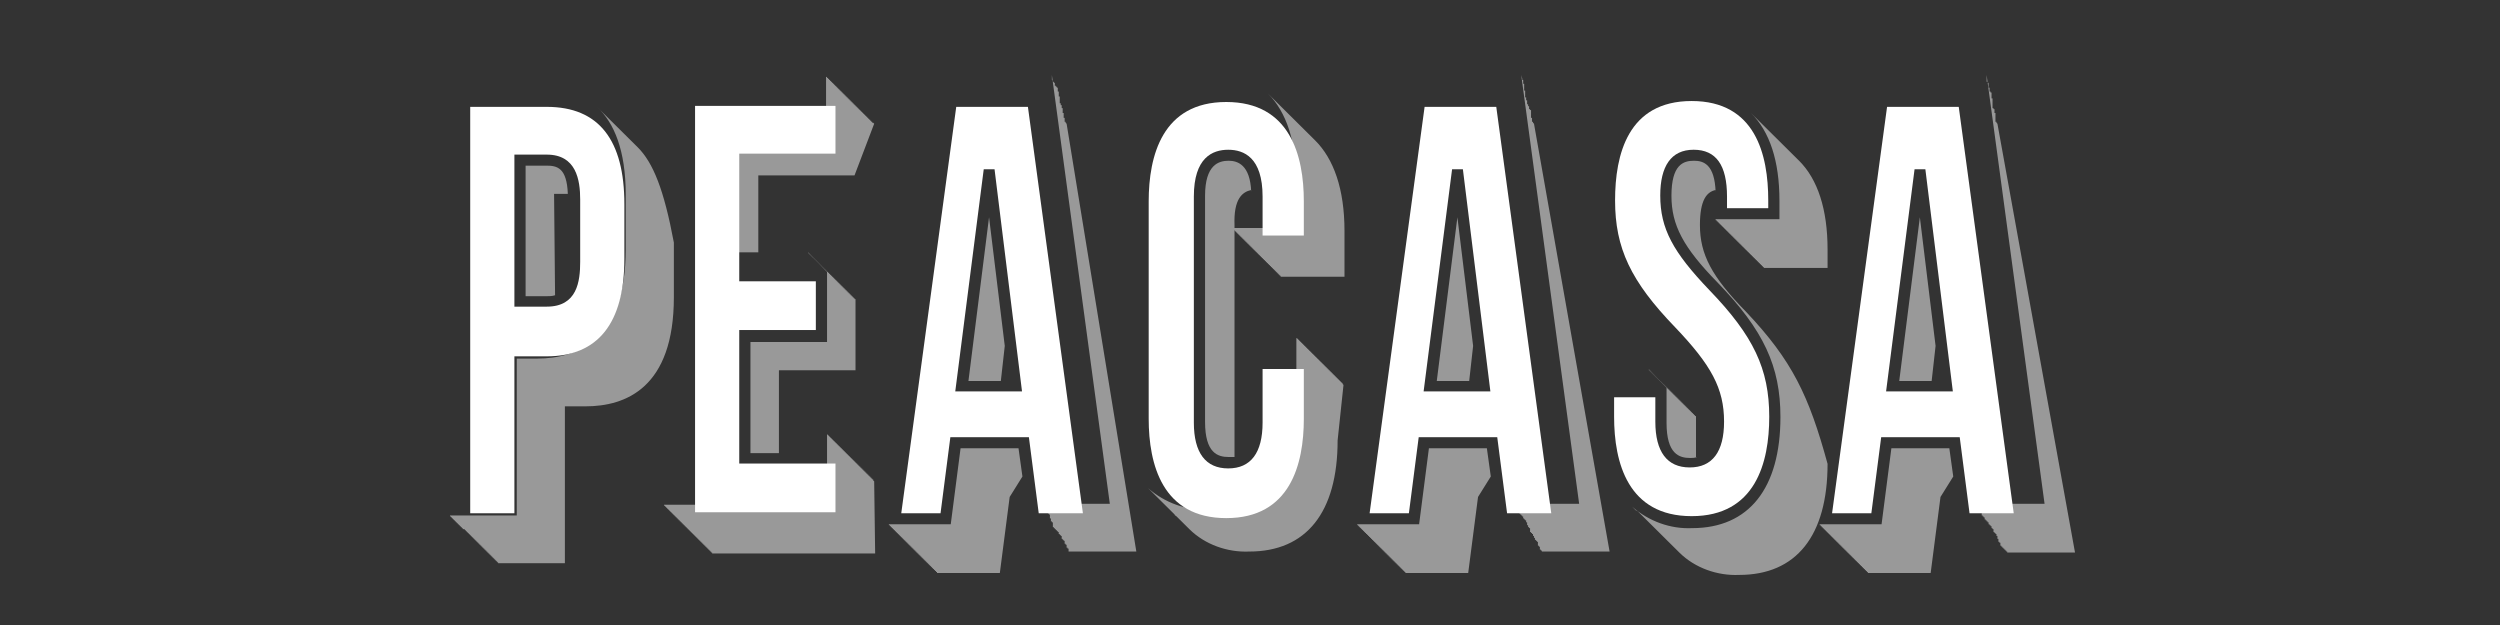
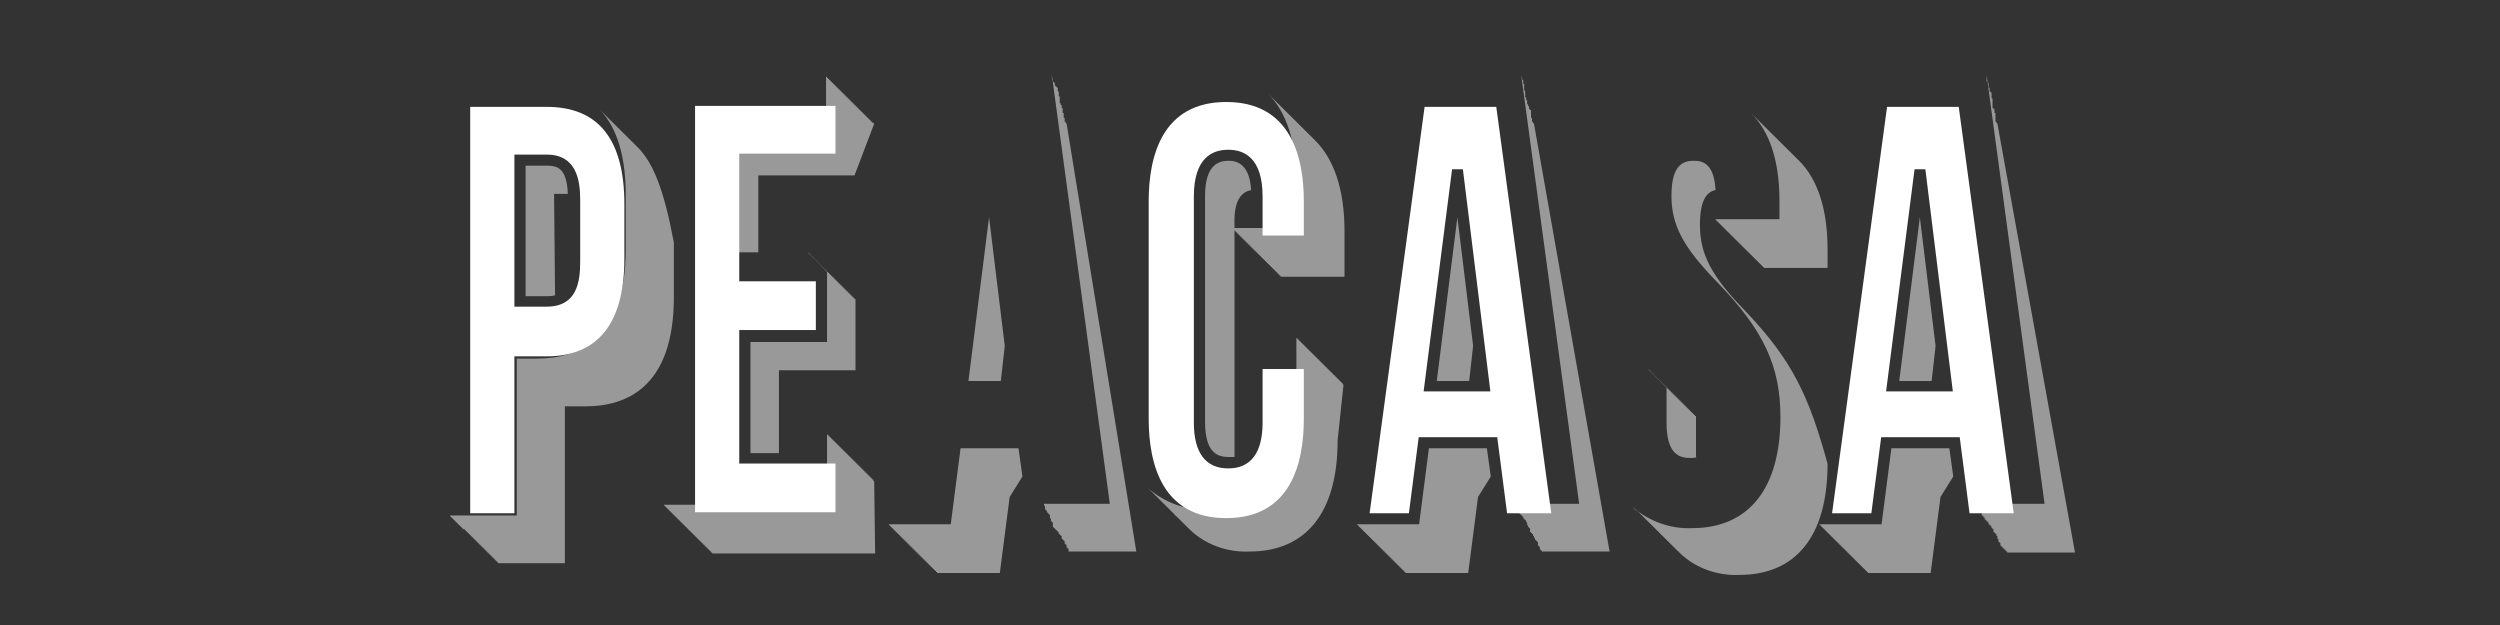
<svg xmlns="http://www.w3.org/2000/svg" fill="none" viewBox="0 0 200 50" height="50" width="200">
  <rect x="0" y="0" width="200" height="50" fill="#333333" stroke="none" />
  <path fill="white" d="M41.152 28.507H43.744C47.828 28.507 49.95 25.856 49.95 20.711V16.345C49.95 11.2 47.907 8.549 43.744 8.549H37.617V41.059H41.152V28.507ZM41.152 12.369H43.744C46.1 12.369 46.415 14.396 46.415 15.956V20.945C46.415 22.504 46.179 24.531 43.744 24.531H41.152V12.369Z" />
  <path fill="white" d="M66.838 12.369V8.471H55.605V40.98H66.838V37.083H59.14V26.402H65.267V22.504H59.14V12.291H66.838V12.369Z" />
-   <path fill="white" d="M75.243 41.059L76.028 34.978H82.312L83.098 41.059H86.632L82.233 8.549H76.499L72.101 41.059H75.243ZM78.699 13.539H79.563L81.762 31.314H76.421L78.699 13.539Z" />
  <path fill="white" d="M104.306 18.918V16.112C104.306 12.447 103.206 8.16 98.101 8.16C92.995 8.16 91.895 12.447 91.895 16.112V33.497C91.895 37.161 92.995 41.449 98.101 41.449C103.206 41.449 104.306 37.161 104.306 33.497V29.521H101.007V33.809C101.007 36.225 100.064 37.473 98.258 37.473C96.451 37.473 95.508 36.225 95.508 33.809V15.722C95.508 12.603 97.001 11.98 98.258 11.98C99.514 11.98 101.007 12.603 101.007 15.722V18.84H104.306V18.918Z" />
  <path fill="white" d="M112.711 41.059L113.496 34.978H119.78L120.566 41.059H124.101L119.702 8.549H113.968L109.569 41.059H112.711ZM116.167 13.539H117.031L119.231 31.314H113.889L116.167 13.539Z" />
-   <path fill="white" d="M135.49 11.979C137.297 11.979 138.161 13.227 138.161 15.722V16.657H141.46V16.034C141.46 12.369 140.439 8.082 135.333 8.082C130.228 8.082 129.206 12.369 129.206 16.034C129.206 19.854 130.463 22.504 133.998 26.168C136.904 29.209 137.925 31.08 137.925 33.73C137.925 36.147 136.983 37.395 135.176 37.395C133.37 37.395 132.427 36.147 132.427 33.73V31.781H129.128V33.341C129.128 37.005 130.228 41.292 135.333 41.292C140.439 41.292 141.539 37.005 141.539 33.341C141.539 29.521 140.282 26.87 136.747 23.206C133.841 20.165 132.82 18.294 132.82 15.644C132.82 13.305 133.684 11.979 135.49 11.979Z" />
  <path fill="white" d="M149.708 41.059L150.494 34.978H156.778L157.563 41.059H161.098L156.699 8.549H150.965L146.566 41.059H149.708ZM153.165 13.539H154.029L156.228 31.314H150.887L153.165 13.539Z" />
  <g opacity="0.5">
    <path fill="white" d="M44.405 23.619L44.326 15.511H45.426C45.347 13.406 44.562 13.251 43.698 13.251H42.048V23.697H43.698C43.934 23.697 44.169 23.697 44.405 23.619Z" />
    <path fill="white" d="M51.003 11.769C50.925 11.691 50.846 11.613 50.767 11.535C50.767 11.535 50.767 11.535 50.689 11.457C50.61 11.379 50.61 11.379 50.532 11.301L50.453 11.223L50.375 11.145L50.296 11.068L50.218 10.989C50.218 10.989 50.218 10.989 50.139 10.912C50.06 10.834 50.06 10.834 49.982 10.756C49.982 10.756 49.982 10.756 49.903 10.678C49.825 10.6 49.903 10.678 49.825 10.6C49.746 10.522 49.825 10.6 49.746 10.522L49.668 10.444C49.668 10.444 49.668 10.444 49.589 10.366C49.511 10.288 49.511 10.288 49.432 10.21C49.432 10.21 49.432 10.21 49.353 10.132C49.275 10.054 49.354 10.132 49.275 10.054L49.196 9.976L49.118 9.898C49.118 9.898 49.118 9.898 49.039 9.82L48.961 9.742C48.961 9.742 48.961 9.742 48.882 9.664L48.804 9.586C48.804 9.586 48.804 9.586 48.725 9.508L48.647 9.43L48.568 9.352C48.568 9.352 48.568 9.352 48.489 9.274C48.411 9.196 48.489 9.274 48.411 9.196L48.332 9.118L48.254 9.041C48.254 9.041 48.254 9.041 48.175 8.963L48.097 8.885L48.018 8.807L47.94 8.729C47.94 8.729 47.94 8.729 47.861 8.651C47.783 8.573 47.861 8.651 47.782 8.573C49.118 9.82 50.06 12.003 50.06 15.589V19.955C50.06 27.127 46.212 28.686 42.991 28.686H41.341V41.238H36V41.316H36.079V41.394H36.157V41.472H36.236V41.55H36.314V41.628H36.393V41.706H36.471V41.784H36.55V41.862H36.628V41.94H36.707V42.018H36.785V42.096H36.864V42.173H36.943V42.252H37.021V42.329H37.1H37.178V42.407H37.257V42.485H37.335V42.563H37.414V42.641H37.493V42.719H37.571V42.797H37.65V42.875H37.728V42.953H37.807V43.031H37.885V43.109H37.964V43.187H38.042V43.265H38.121V43.343H38.199V43.421H38.278V43.499H38.356V43.577H38.435V43.655H38.514V43.733H38.592V43.811H38.671V43.889H38.749V43.967H38.828V44.045H38.906V44.123H38.985V44.2H39.064V44.278H39.142V44.356H39.221V44.434H39.299V44.512H39.378V44.59H39.456V44.668H39.535V44.746H39.613V44.824H39.692V44.902H39.77V44.98H39.849V45.058H45.19V32.507H46.84C50.06 32.507 53.909 31.025 53.909 23.775V19.409C53.124 15.199 52.26 13.017 51.003 11.769Z" />
    <path fill="white" d="M66.163 21.748V27.361H60.036V36.249H62.314V29.622H68.441V23.931H68.362V23.853H68.284V23.775H68.205V23.697H68.127V23.619H68.048V23.541H67.97V23.463H67.891V23.385H67.812V23.307H67.734V23.229H67.655V23.151H67.577V23.073H67.498V22.995H67.42V22.918H67.341V22.84H67.263V22.762H67.184V22.684H67.106V22.606H67.027V22.528H66.949V22.45H66.87V22.372H66.791V22.294H66.713V22.216H66.634V22.138H66.556V22.06H66.477V21.982H66.399V21.904H66.32V21.826H66.242V21.748H66.163V21.67H66.084V21.592H66.006V21.514H65.927V21.436H65.849V21.358H65.77V21.28H65.692V21.202H65.613V21.125H65.535V21.047H65.456V20.969H65.378V20.891H65.299V20.813H65.22V20.735H65.142V20.657H65.063V20.579H64.985V20.501H64.906V20.423H64.828V20.345H64.749V20.267H64.671V20.189L66.163 21.748Z" />
    <path fill="white" d="M69.934 38.509L69.855 38.431V38.353H69.777V38.275H69.698V38.197H69.62V38.119H69.541V38.041H69.462V37.963H69.384V37.886H69.305V37.807H69.227V37.73H69.148V37.652H69.07V37.574H68.991V37.496H68.913V37.418H68.834V37.34H68.755V37.262H68.677V37.184H68.598V37.106H68.52V37.028H68.441V36.95H68.363V36.872H68.284V36.794H68.206V36.716H68.127V36.638H68.049V36.56H67.97V36.482H67.891V36.404H67.813V36.326H67.734V36.248H67.656V36.17H67.577V36.092H67.499V36.014H67.42V35.937H67.342V35.858H67.263V35.781H67.184V35.703H67.106V35.625H67.027V35.547H66.949V35.469H66.87V35.391H66.792V35.313H66.713V35.235H66.635V35.157H66.556V35.079H66.478V35.001H66.399V34.923H66.32V34.845H66.242V34.767H66.163V40.38H53.124V40.458H53.203V40.536H53.281V40.614H53.36V40.692H53.438V40.77H53.517V40.848H53.595V40.926H53.674V41.004H53.752V41.082H53.831V41.16H53.91V41.238H53.988V41.316H54.067V41.394H54.145V41.472H54.224V41.55H54.302V41.628H54.381V41.706H54.459V41.783H54.538V41.861H54.616V41.939H54.695V42.017H54.774V42.095H54.852V42.173H54.931V42.251H55.009V42.329H55.088V42.407H55.166V42.485H55.245V42.563H55.324V42.641H55.402V42.719H55.48V42.797H55.559V42.875H55.638V42.953H55.716V43.031H55.795V43.109H55.873V43.187H55.952V43.265H56.03V43.343H56.109V43.421H56.187V43.499H56.266V43.577H56.345V43.654H56.423V43.733H56.502V43.81H56.58V43.888H56.659V43.966H56.737V44.044H56.816V44.122H56.895V44.2H56.973V44.278H70.012L69.934 38.509Z" />
    <path fill="white" d="M69.933 9.898L69.855 9.82H69.776V9.742H69.698V9.664H69.619V9.586H69.541V9.508H69.462V9.43H69.384V9.352H69.305V9.274H69.227V9.196H69.148V9.118H69.07V9.04H68.991V8.962H68.912V8.884H68.834V8.806H68.755V8.728H68.677V8.65H68.598V8.573H68.52V8.495H68.441V8.417H68.362V8.339H68.284V8.261H68.206V8.183H68.127V8.105H68.048V8.027H67.97V7.949H67.891V7.871H67.813V7.793H67.734V7.715H67.656V7.637H67.577V7.559H67.499V7.481H67.42V7.403H67.341V7.325H67.263V7.247H67.184V7.169H67.106V7.091H67.027V7.013H66.949V6.935H66.87V6.857H66.791V6.779H66.713V6.701H66.635V6.624H66.556V6.546H66.477V6.468H66.399V6.39H66.32V6.312H66.242V6.234H66.163V6.156H66.085V11.769H58.387V20.189H60.665V14.03H68.362L69.933 9.898Z" />
    <path fill="white" d="M79.124 17.382L77.475 30.48H80.067L80.381 27.673L79.124 17.382Z" />
    <path fill="white" d="M81.794 38.12L81.48 35.859H76.846L76.06 41.94H71.111V42.018H71.19V42.096H71.269V42.174H71.347V42.252H71.426V42.33H71.504V42.407H71.583V42.486H71.661V42.563H71.74V42.641H71.818V42.719H71.897V42.797H71.975V42.875H72.054V42.953H72.132V43.031H72.211V43.109H72.29V43.187H72.368V43.265H72.447V43.343H72.525V43.421H72.604V43.499H72.682V43.577H72.761V43.655H72.84V43.733H72.918V43.811H72.997V43.889H73.075V43.967H73.154V44.045H73.232V44.123H73.311V44.201H73.389V44.279H73.468V44.356H73.546V44.434H73.625V44.513H73.704V44.59H73.782V44.668H73.861V44.746H73.939V44.824H74.018V44.902H74.096V44.98H74.175V45.058H74.253V45.136H74.332V45.214H74.411V45.292H74.489V45.37H74.568V45.448H74.646V45.526H74.725V45.604H74.803V45.682H74.882V45.76H74.96V45.838H79.987L80.773 39.757L81.794 38.12Z" />
    <path fill="white" d="M85.329 9.898L85.25 9.82V9.742H85.172V9.664V9.586V9.508V9.43H85.093V9.352V9.274V9.196V9.118V9.04H85.015V8.962V8.885V8.807V8.729V8.651H84.936V8.573V8.495V8.417H84.857V8.339V8.261H84.779V8.183V8.105V8.027V7.949V7.871V7.793V7.715H84.7V7.637V7.559V7.481V7.403V7.325H84.622V7.247V7.169V7.091V7.013H84.543V6.936H84.465V6.858H84.386V6.78V6.702V6.624H84.308V6.546H84.229V6.468V6.39H84.15V6.312V6.234V6.156V6.078V6L88.785 40.302H83.444H83.522V40.38V40.458H83.601V40.536V40.614V40.692V40.77H83.679V40.848H83.758V40.926V41.004H83.836V41.082H83.915V41.16H83.993V41.238V41.316V41.394V41.472H84.072V41.55V41.628V41.706H84.15V41.784H84.229V41.862V41.94V42.017V42.096V42.173H84.308V42.251H84.386V42.329H84.465V42.407H84.543V42.485H84.622V42.563H84.7V42.641V42.719H84.779V42.797H84.857V42.875H84.936V42.953V43.031V43.109H85.015V43.187H85.093V43.265H85.172V43.343V43.421V43.499H85.25V43.577H85.329V43.655V43.733V43.811H85.407V43.889H85.486V43.967V44.044V44.123H90.906L85.329 9.898Z" />
    <path fill="white" d="M100.097 15.199C100.097 15.277 100.097 15.355 100.097 15.355C100.018 13.172 98.997 12.86 98.29 12.86C97.504 12.86 96.405 13.172 96.405 15.667V33.754C96.405 36.248 97.426 36.56 98.29 36.56C98.447 36.56 98.604 36.56 98.761 36.56C98.761 36.404 98.761 36.248 98.761 36.092V18.006C98.683 15.901 99.39 15.355 100.097 15.199Z" />
    <path fill="white" d="M105.202 11.223L105.124 11.146L105.045 11.068L104.967 10.99C104.967 10.99 104.967 10.99 104.888 10.912L104.81 10.834L104.731 10.756L104.652 10.678L104.574 10.6L104.495 10.522L104.417 10.444L104.338 10.366C104.338 10.366 104.338 10.366 104.26 10.288L104.181 10.21L104.102 10.132C104.102 10.132 104.103 10.132 104.024 10.054L103.945 9.976L103.867 9.898L103.788 9.82L103.71 9.742L103.631 9.664L103.553 9.586C103.553 9.586 103.553 9.586 103.474 9.508L103.396 9.43L103.317 9.352L103.239 9.275L103.16 9.197C103.16 9.197 103.16 9.197 103.081 9.119L103.003 9.041L102.924 8.963L102.846 8.885C102.846 8.885 102.846 8.885 102.767 8.807L102.689 8.729C102.689 8.729 102.689 8.729 102.61 8.651C102.532 8.573 102.61 8.651 102.531 8.573L102.453 8.495L102.374 8.417L102.296 8.339C102.296 8.339 102.296 8.339 102.217 8.261L102.139 8.183L102.06 8.105L101.982 8.027L101.903 7.949L101.825 7.871C101.825 7.871 101.825 7.871 101.746 7.793C101.667 7.715 101.746 7.793 101.668 7.715L101.589 7.637L101.511 7.559L101.432 7.481C102.924 8.963 103.71 11.379 103.71 14.576V18.24H98.604V18.318H98.683V18.396H98.761V18.474H98.84V18.552H98.918V18.63H98.997V18.708H99.075V18.786H99.154V18.864H99.232V18.942H99.311V19.02H99.389V19.098H99.468V19.175H99.547V19.253H99.625V19.331H99.704V19.409H99.782V19.487H99.861V19.565H99.939V19.643H100.018V19.721H100.097V19.799H100.175V19.877H100.254V19.955H100.332V20.033H100.411V20.111H100.489V20.189H100.568V20.267H100.646V20.345H100.725V20.423H100.803V20.501H100.882V20.579H100.96V20.657H101.039V20.735H101.118V20.813H101.196V20.891H101.275V20.968H101.353V21.047H101.432V21.124H101.511V21.202H101.589V21.28H101.668V21.358H101.746V21.436H101.825V21.514H101.903V21.592H101.982V21.67H102.06V21.748H102.139V21.826H102.217V21.904H102.296V21.982H102.374V22.06H102.453V22.138H107.559V18.474C107.559 15.121 106.695 12.705 105.202 11.223Z" />
    <path fill="white" d="M107.48 30.791L107.402 30.713V30.636H107.323V30.558H107.245V30.48H107.166V30.402H107.088V30.324H107.009V30.246H106.931V30.168H106.852V30.09H106.774V30.012H106.695V29.934H106.617V29.856H106.538V29.778H106.459V29.7H106.381V29.622H106.302V29.544H106.224V29.466H106.145V29.388H106.067V29.31H105.988V29.232H105.909V29.154H105.831V29.076H105.752V28.998H105.674V28.92H105.595V28.842H105.517V28.764H105.438V28.686H105.36V28.608H105.281V28.531H105.203V28.453H105.124V28.375H105.046V28.297H104.967V28.219H104.888V28.141H104.81V28.063H104.731V27.985H104.653V27.907H104.574V27.829H104.496V27.751H104.417V27.673H104.338V27.595H104.26V27.517H104.181V27.439H104.103V27.361H104.024V27.283H103.946V27.205H103.867V27.127H103.789V27.049H103.71V31.883C103.71 37.574 101.196 40.77 96.641 40.77C94.912 40.848 93.184 40.225 91.849 39.055L91.928 39.133L92.006 39.211L92.085 39.289C92.085 39.289 92.085 39.289 92.163 39.367L92.242 39.445C92.242 39.445 92.242 39.445 92.32 39.523L92.399 39.601C92.399 39.601 92.399 39.601 92.478 39.679L92.556 39.757C92.556 39.757 92.713 39.913 93.106 40.303L93.184 40.38L93.263 40.458L93.341 40.536L93.42 40.614C93.42 40.614 93.42 40.614 93.499 40.692L93.577 40.77L93.656 40.848L93.734 40.926C93.734 40.926 93.734 40.926 93.813 41.004L93.891 41.082L93.97 41.16C93.97 41.238 94.048 41.238 94.127 41.316L94.206 41.394L94.284 41.472C94.284 41.472 94.284 41.472 94.363 41.55L94.441 41.628C94.441 41.628 94.441 41.628 94.52 41.706L94.598 41.784L94.677 41.862L94.755 41.94L94.834 42.018L94.912 42.096L94.991 42.174C94.991 42.174 94.991 42.174 95.07 42.252L95.148 42.33C96.405 43.577 98.212 44.2 99.94 44.123C104.496 44.123 107.009 41.004 107.009 35.235L107.48 30.791Z" />
    <path fill="white" d="M116.592 17.382L114.942 30.48H117.535L117.849 27.673L116.592 17.382Z" />
    <path fill="white" d="M119.263 38.12L118.949 35.859H114.314L113.529 41.94H108.58V42.018H108.659V42.096H108.737V42.174H108.816V42.252H108.894V42.33H108.973V42.407H109.051V42.486H109.13V42.563H109.208V42.641H109.287V42.719H109.366V42.797H109.444V42.875H109.523V42.953H109.601V43.031H109.68V43.109H109.758V43.187H109.837V43.265H109.915V43.343H109.994V43.421H110.072V43.499H110.151V43.577H110.23V43.655H110.308V43.733H110.387V43.811H110.465V43.889H110.544V43.967H110.622V44.045H110.701V44.123H110.779V44.201H110.858V44.279H110.937V44.356H111.015V44.434H111.094V44.513H111.172V44.59H111.251V44.668H111.329V44.746H111.408V44.824H111.486V44.902H111.565V44.98H111.643V45.058H111.722V45.136H111.801V45.214H111.879V45.292H111.958V45.37H112.036V45.448H112.115V45.526H112.193V45.604H112.272V45.682H112.35V45.76H112.429V45.838H117.456L118.242 39.757L119.263 38.12Z" />
    <path fill="white" d="M122.719 9.898L122.64 9.82V9.742H122.562V9.664V9.586V9.508V9.43H122.483V9.352V9.274V9.196V9.118V9.04V8.962V8.885V8.807H122.405V8.729H122.326V8.651V8.573V8.495H122.248V8.417V8.339H122.169V8.261V8.183V8.105V8.027H122.091V7.949V7.871V7.793H122.012V7.715V7.637V7.559V7.481V7.403V7.325V7.247H121.933V7.169V7.091V7.013V6.936V6.858V6.78V6.702H121.855V6.624V6.546V6.468V6.39H121.776V6.312V6.234H121.698V6.156V6.078V6L126.332 40.302H120.991H121.069V40.38H121.148V40.458H121.226V40.536V40.614H121.305V40.692V40.77H121.383V40.848H121.462V40.926H121.541V41.004V41.082H121.619V41.16H121.698V41.238H121.776V41.316H121.855V41.394V41.472H121.933V41.55H122.012V41.628H122.091V41.706V41.784H122.169V41.862V41.94V42.017H122.248V42.096V42.173H122.326V42.251H122.405V42.329V42.407V42.485V42.563H122.483V42.641H122.562V42.719H122.64V42.797V42.875H122.719V42.953V43.031H122.797V43.109V43.187H122.876V43.265H122.954V43.343H123.033V43.421V43.499V43.577V43.655H123.112V43.733H123.19V43.811V43.889V43.967H123.269V44.044H123.347V44.123H128.767L122.719 9.898Z" />
    <path fill="white" d="M133.324 31.025V33.832C133.324 36.327 134.345 36.638 135.209 36.638C135.366 36.638 135.601 36.638 135.759 36.56H135.68C135.68 36.404 135.68 36.248 135.68 36.093V33.286H135.601V33.208H135.523V33.13H135.444V33.052H135.366V32.974H135.287V32.896H135.209V32.818H135.13V32.74H135.052V32.662H134.973V32.584H134.895V32.506H134.816V32.428H134.737V32.35H134.659V32.273H134.58V32.195H134.502V32.117H134.423V32.039H134.345V31.961H134.266V31.883H134.188V31.805H134.109V31.727H134.03V31.649H133.952V31.571H133.873V31.493H133.795V31.415H133.716V31.337H133.638V31.259H133.559V31.181H133.481V31.103H133.402V31.025H133.324V30.947H133.245V30.869H133.166V30.791H133.088V30.713H133.009V30.635H132.931V30.557H132.852V30.48H132.774V30.401H132.695V30.323H132.617V30.246H132.538V30.168H132.459V30.09H132.381V30.012H132.302V29.934H132.224V29.856H132.145V29.778H132.067V29.7H131.988V29.622H131.91V29.544L133.324 31.025Z" />
    <path fill="white" d="M142.356 16.057V17.538H137.25V17.616H137.329V17.694H137.408V17.772H137.486V17.85H137.565V17.928H137.643V18.006H137.722V18.084H137.8V18.162H137.879V18.24H137.957V18.318H138.036V18.396H138.114V18.474H138.193V18.552H138.271V18.63H138.35V18.708H138.429V18.785H138.507V18.863H138.586V18.941H138.664V19.019H138.743V19.097H138.821V19.175H138.9V19.253H138.979V19.331H139.057V19.409H139.136V19.487H139.214V19.565H139.293V19.643H139.371V19.721H139.45V19.799H139.528V19.877H139.607V19.955H139.685V20.033H139.764V20.111H139.842V20.189H139.921V20.267H140V20.345H140.078V20.423H140.157V20.501H140.235V20.579H140.314V20.657H140.392V20.735H140.471V20.812H140.55V20.89H140.628V20.968H140.707V21.046H140.785V21.124H140.864V21.202H140.942V21.28H141.021V21.358H141.099V21.436H146.205V19.955C146.205 16.759 145.42 14.342 143.927 12.861C143.927 12.861 143.927 12.861 143.849 12.783L143.77 12.705L143.692 12.627L143.613 12.549L143.534 12.471C143.534 12.471 143.534 12.471 143.456 12.393L143.377 12.315L143.299 12.237L143.22 12.159L143.142 12.081L143.063 12.003L142.984 11.925C142.984 11.925 142.985 11.925 142.906 11.847L142.827 11.769C142.827 11.769 142.828 11.769 142.749 11.691L142.67 11.613L142.592 11.535L142.513 11.457C142.513 11.457 142.513 11.457 142.435 11.379C142.356 11.301 142.435 11.379 142.356 11.301L142.278 11.223L142.199 11.145C142.199 11.145 142.199 11.145 142.121 11.068C142.042 10.989 142.12 11.068 142.042 10.989L141.963 10.912C141.963 10.912 141.963 10.912 141.885 10.834L141.806 10.756C141.806 10.756 141.806 10.756 141.728 10.678L141.649 10.6L141.571 10.522C141.571 10.522 141.571 10.522 141.492 10.444L141.413 10.366L141.335 10.288C141.335 10.288 141.335 10.288 141.256 10.21L141.178 10.132L141.099 10.054L141.021 9.976L140.942 9.898L140.864 9.82C140.864 9.82 140.864 9.82 140.785 9.742C140.707 9.664 140.785 9.742 140.707 9.664L140.628 9.586C140.628 9.586 140.628 9.586 140.55 9.508L140.471 9.43C140.471 9.43 140.471 9.43 140.392 9.352L140.314 9.274L140.235 9.196L140.157 9.118L140.078 9.041C141.571 10.522 142.356 12.861 142.356 16.057Z" />
    <path fill="white" d="M139.685 24.944C136.936 22.138 135.994 20.345 135.994 18.006C135.994 15.979 136.544 15.355 137.25 15.199C137.25 15.277 137.25 15.355 137.25 15.355C137.172 13.172 136.308 12.86 135.522 12.86C134.658 12.86 133.716 13.172 133.716 15.667C133.716 18.006 134.658 19.799 137.408 22.605C141.099 26.425 142.435 29.31 142.435 33.364C142.435 39.055 139.921 42.251 135.365 42.251C133.637 42.329 131.909 41.706 130.574 40.536C130.574 40.536 130.574 40.536 130.652 40.614L130.731 40.692L130.809 40.77L130.888 40.848C130.888 40.848 130.888 40.848 130.966 40.848C131.045 40.848 130.966 40.926 131.045 40.926L131.124 41.004C131.124 41.004 131.123 41.004 131.202 41.082L131.281 41.16L131.359 41.238L131.438 41.316C131.438 41.316 131.438 41.316 131.516 41.394L131.595 41.472L131.673 41.55L131.752 41.628L131.83 41.706C131.83 41.706 131.83 41.706 131.909 41.783C131.988 41.861 131.909 41.783 131.987 41.861L132.066 41.939L132.145 42.017C132.145 42.017 132.145 42.017 132.223 42.095C132.302 42.173 132.223 42.095 132.302 42.173L132.38 42.251C132.38 42.251 132.38 42.251 132.459 42.329L132.537 42.407L132.616 42.485L132.695 42.563L132.773 42.641L132.852 42.719C132.852 42.719 132.852 42.719 132.93 42.797L133.009 42.875L133.087 42.953L133.166 43.031C133.166 43.031 133.166 43.031 133.244 43.109L133.323 43.187L133.401 43.265C133.401 43.265 133.401 43.265 133.48 43.343L133.558 43.421L133.637 43.499C133.637 43.499 133.637 43.499 133.716 43.577L133.794 43.655C133.794 43.655 133.794 43.655 133.873 43.733C133.951 43.81 133.873 43.733 133.951 43.81C134.03 43.888 133.951 43.81 134.03 43.888C134.108 43.966 134.03 43.888 134.108 43.966L134.187 44.044L134.266 44.122L134.344 44.2C135.601 45.448 137.407 46.071 139.136 45.993C143.691 45.993 146.205 42.875 146.205 37.106C144.713 31.649 143.377 28.842 139.685 24.944Z" />
    <path fill="white" d="M156.26 38.12L155.946 35.859H151.311L150.526 41.94H145.577V42.018H145.656V42.096H145.734V42.174H145.813V42.252H145.891V42.33H145.97V42.407H146.049V42.486H146.127V42.563H146.206V42.641H146.284V42.719H146.363V42.797H146.441V42.875H146.52V42.953H146.598V43.031H146.677V43.109H146.755V43.187H146.834V43.265H146.912V43.343H146.991V43.421H147.07V43.499H147.148V43.577H147.227V43.655H147.305V43.733H147.384V43.811H147.462V43.889H147.541V43.967H147.62V44.045H147.698V44.123H147.777V44.201H147.855V44.279H147.934V44.356H148.012V44.434H148.091V44.513H148.169V44.59H148.248V44.668H148.326V44.746H148.405V44.824H148.483V44.902H148.562V44.98H148.641V45.058H148.719V45.136H148.798V45.214H148.876V45.292H148.955V45.37H149.033V45.448H149.112V45.526H149.191V45.604H149.269V45.682H149.348V45.76H149.426V45.838H154.453L155.239 39.757L156.26 38.12Z" />
    <path fill="white" d="M159.794 9.898L159.716 9.82V9.742H159.637V9.664V9.586V9.508V9.43V9.352V9.274V9.196V9.118V9.04H159.559V8.962V8.885V8.807V8.729H159.48V8.651H159.402V8.573V8.495V8.417V8.339V8.261V8.183V8.105V8.027V7.949V7.871H159.323V7.793V7.715V7.637V7.559V7.481V7.403H159.245V7.325H159.166V7.247V7.169V7.091V7.013H159.087V6.936V6.858V6.78V6.702V6.624H159.009V6.546H158.93V6.468V6.39V6.312V6.234V6.156V6.078V6L163.565 40.302H158.223V40.38V40.458V40.536H158.302V40.614H158.38V40.692H158.459V40.77V40.848V40.926V41.004H158.538V41.082V41.16V41.238H158.616V41.316H158.695V41.394H158.773V41.472V41.55H158.852V41.628H158.93V41.706H159.009V41.784H159.087V41.862V41.94H159.166V42.017H159.245V42.096H159.323V42.173V42.251H159.402V42.329H159.48V42.407V42.485V42.563H159.559V42.641H159.637V42.719H159.716V42.797V42.875H159.794V42.953V43.031V43.109H159.873V43.187V43.265V43.343H159.951V43.421H160.03V43.499V43.577V43.655H160.109V43.733H160.187V43.811H160.266V43.889H160.344V43.967H160.423V44.044H160.501V44.123H160.58V44.2H166L159.794 9.898Z" />
    <path fill="white" d="M153.589 17.382L151.939 30.48H154.532L154.846 27.673L153.589 17.382Z" />
  </g>
</svg>